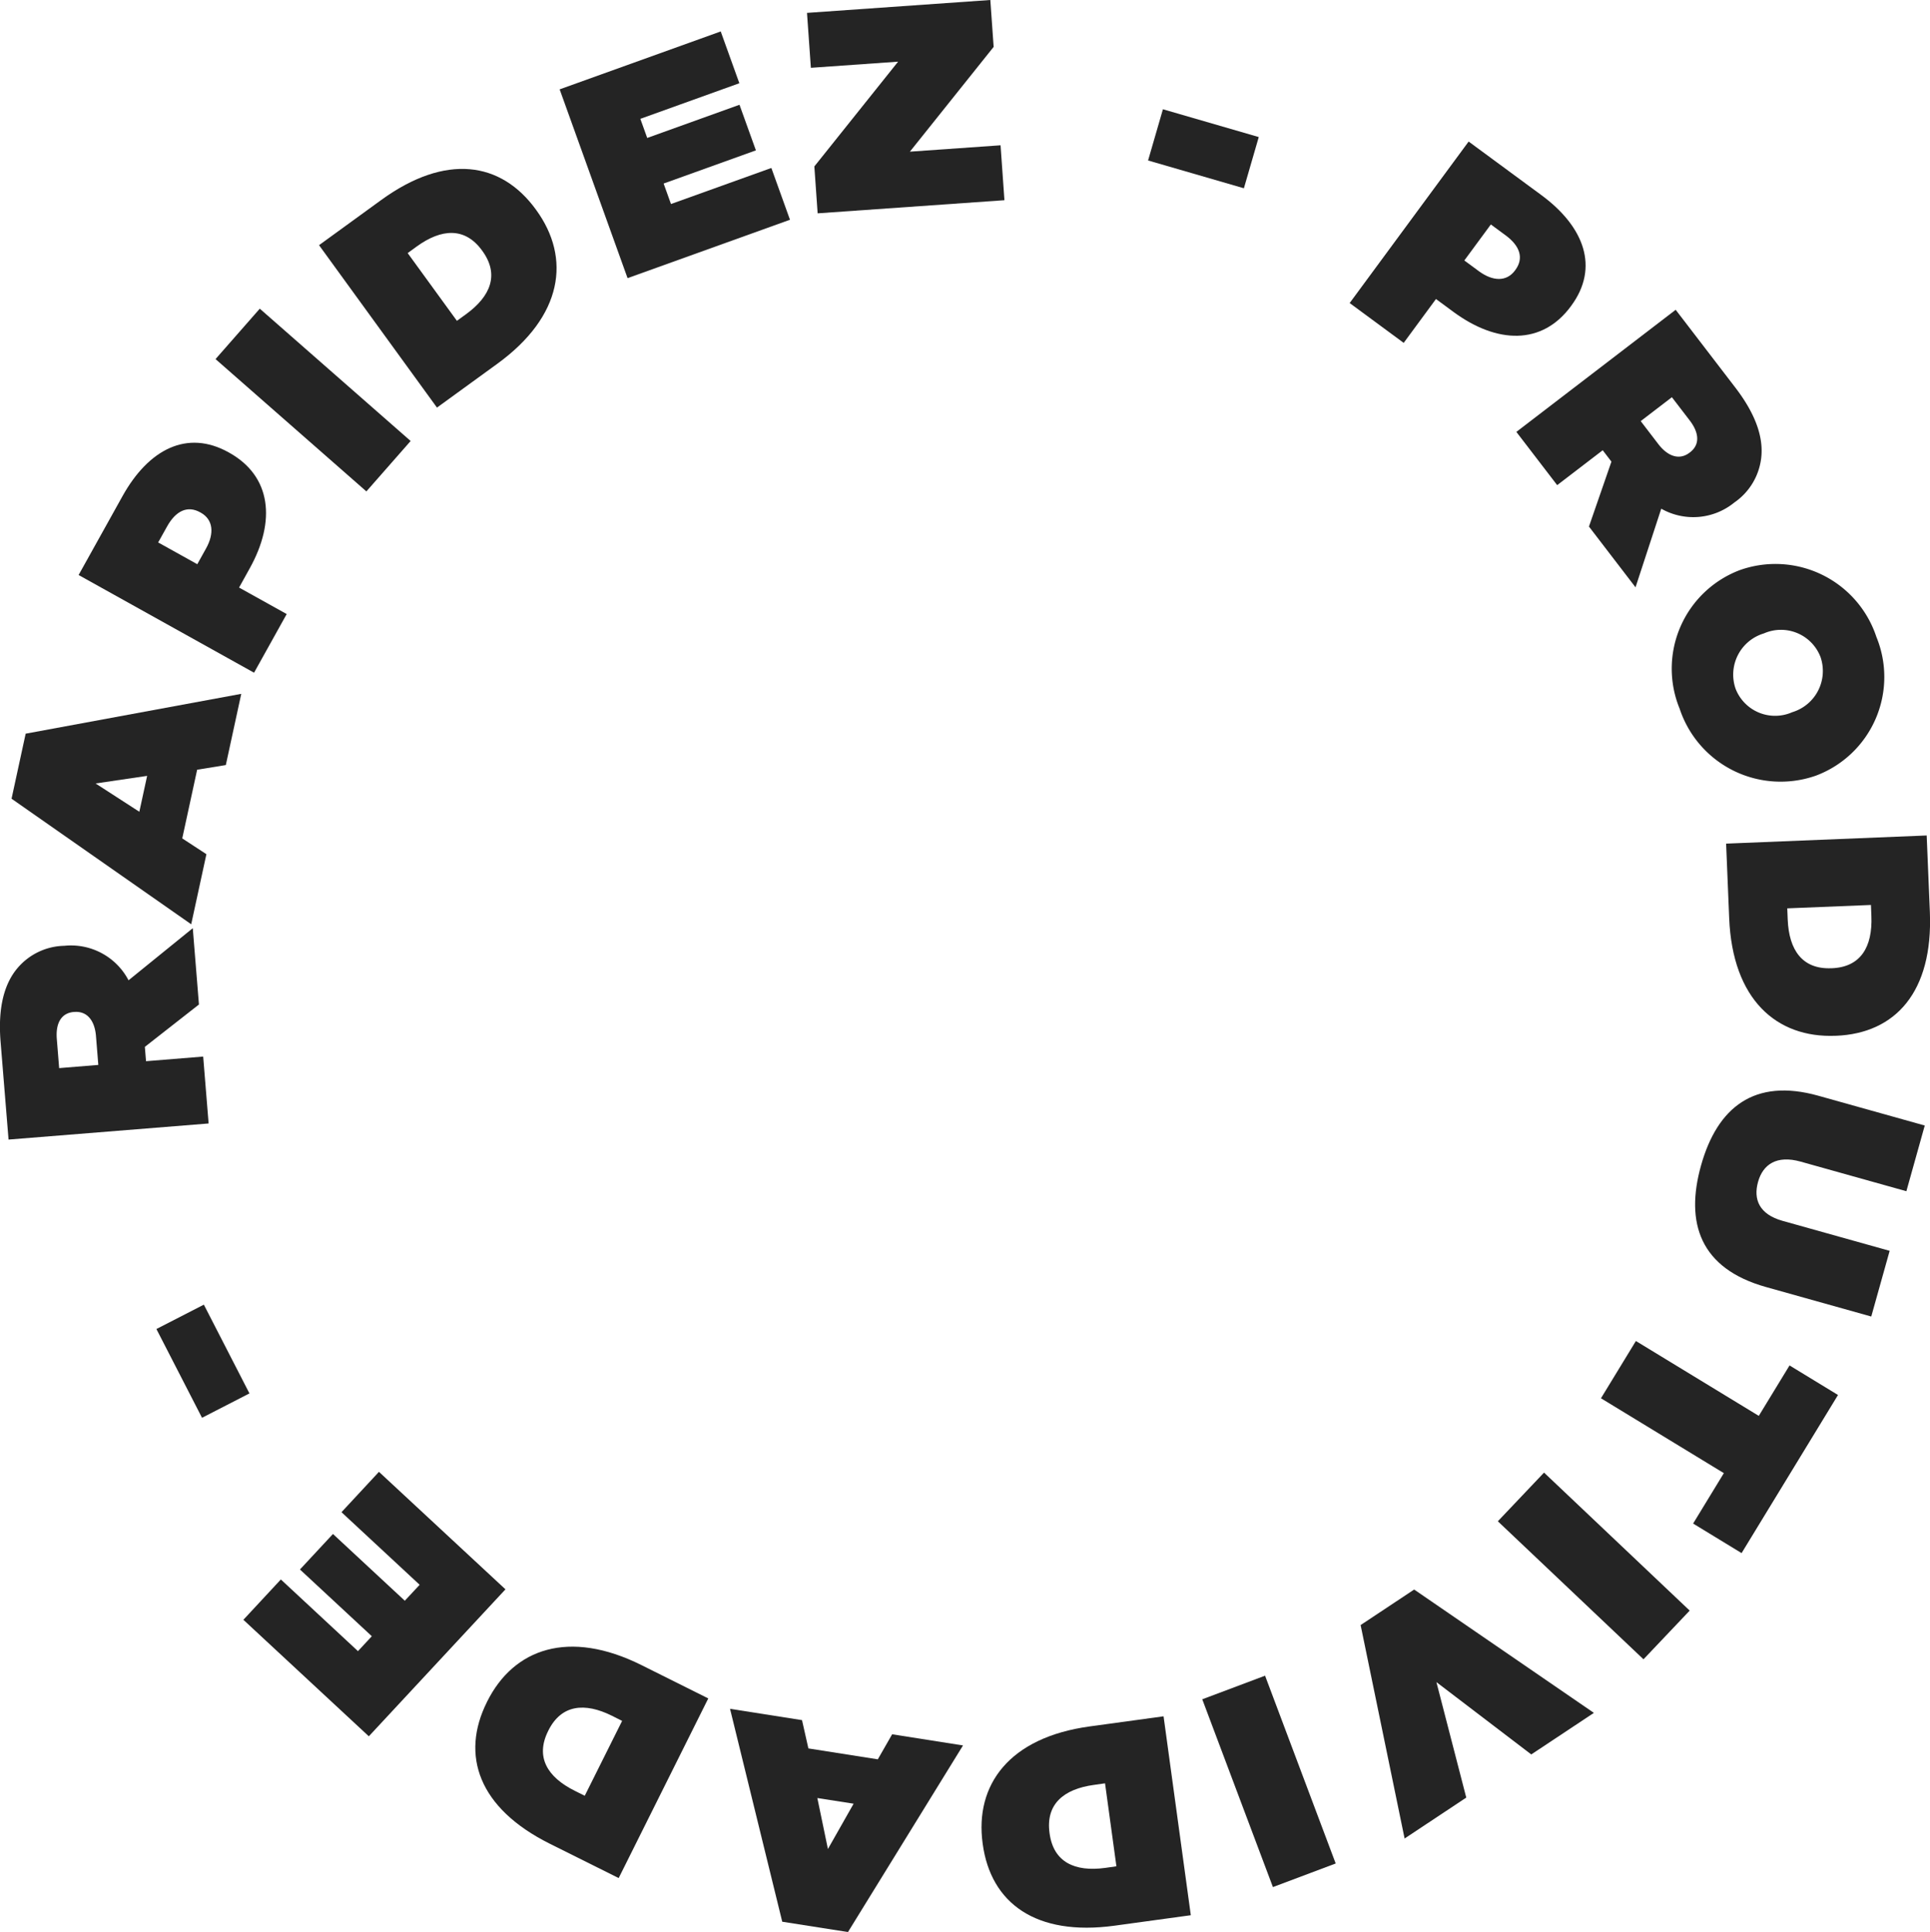
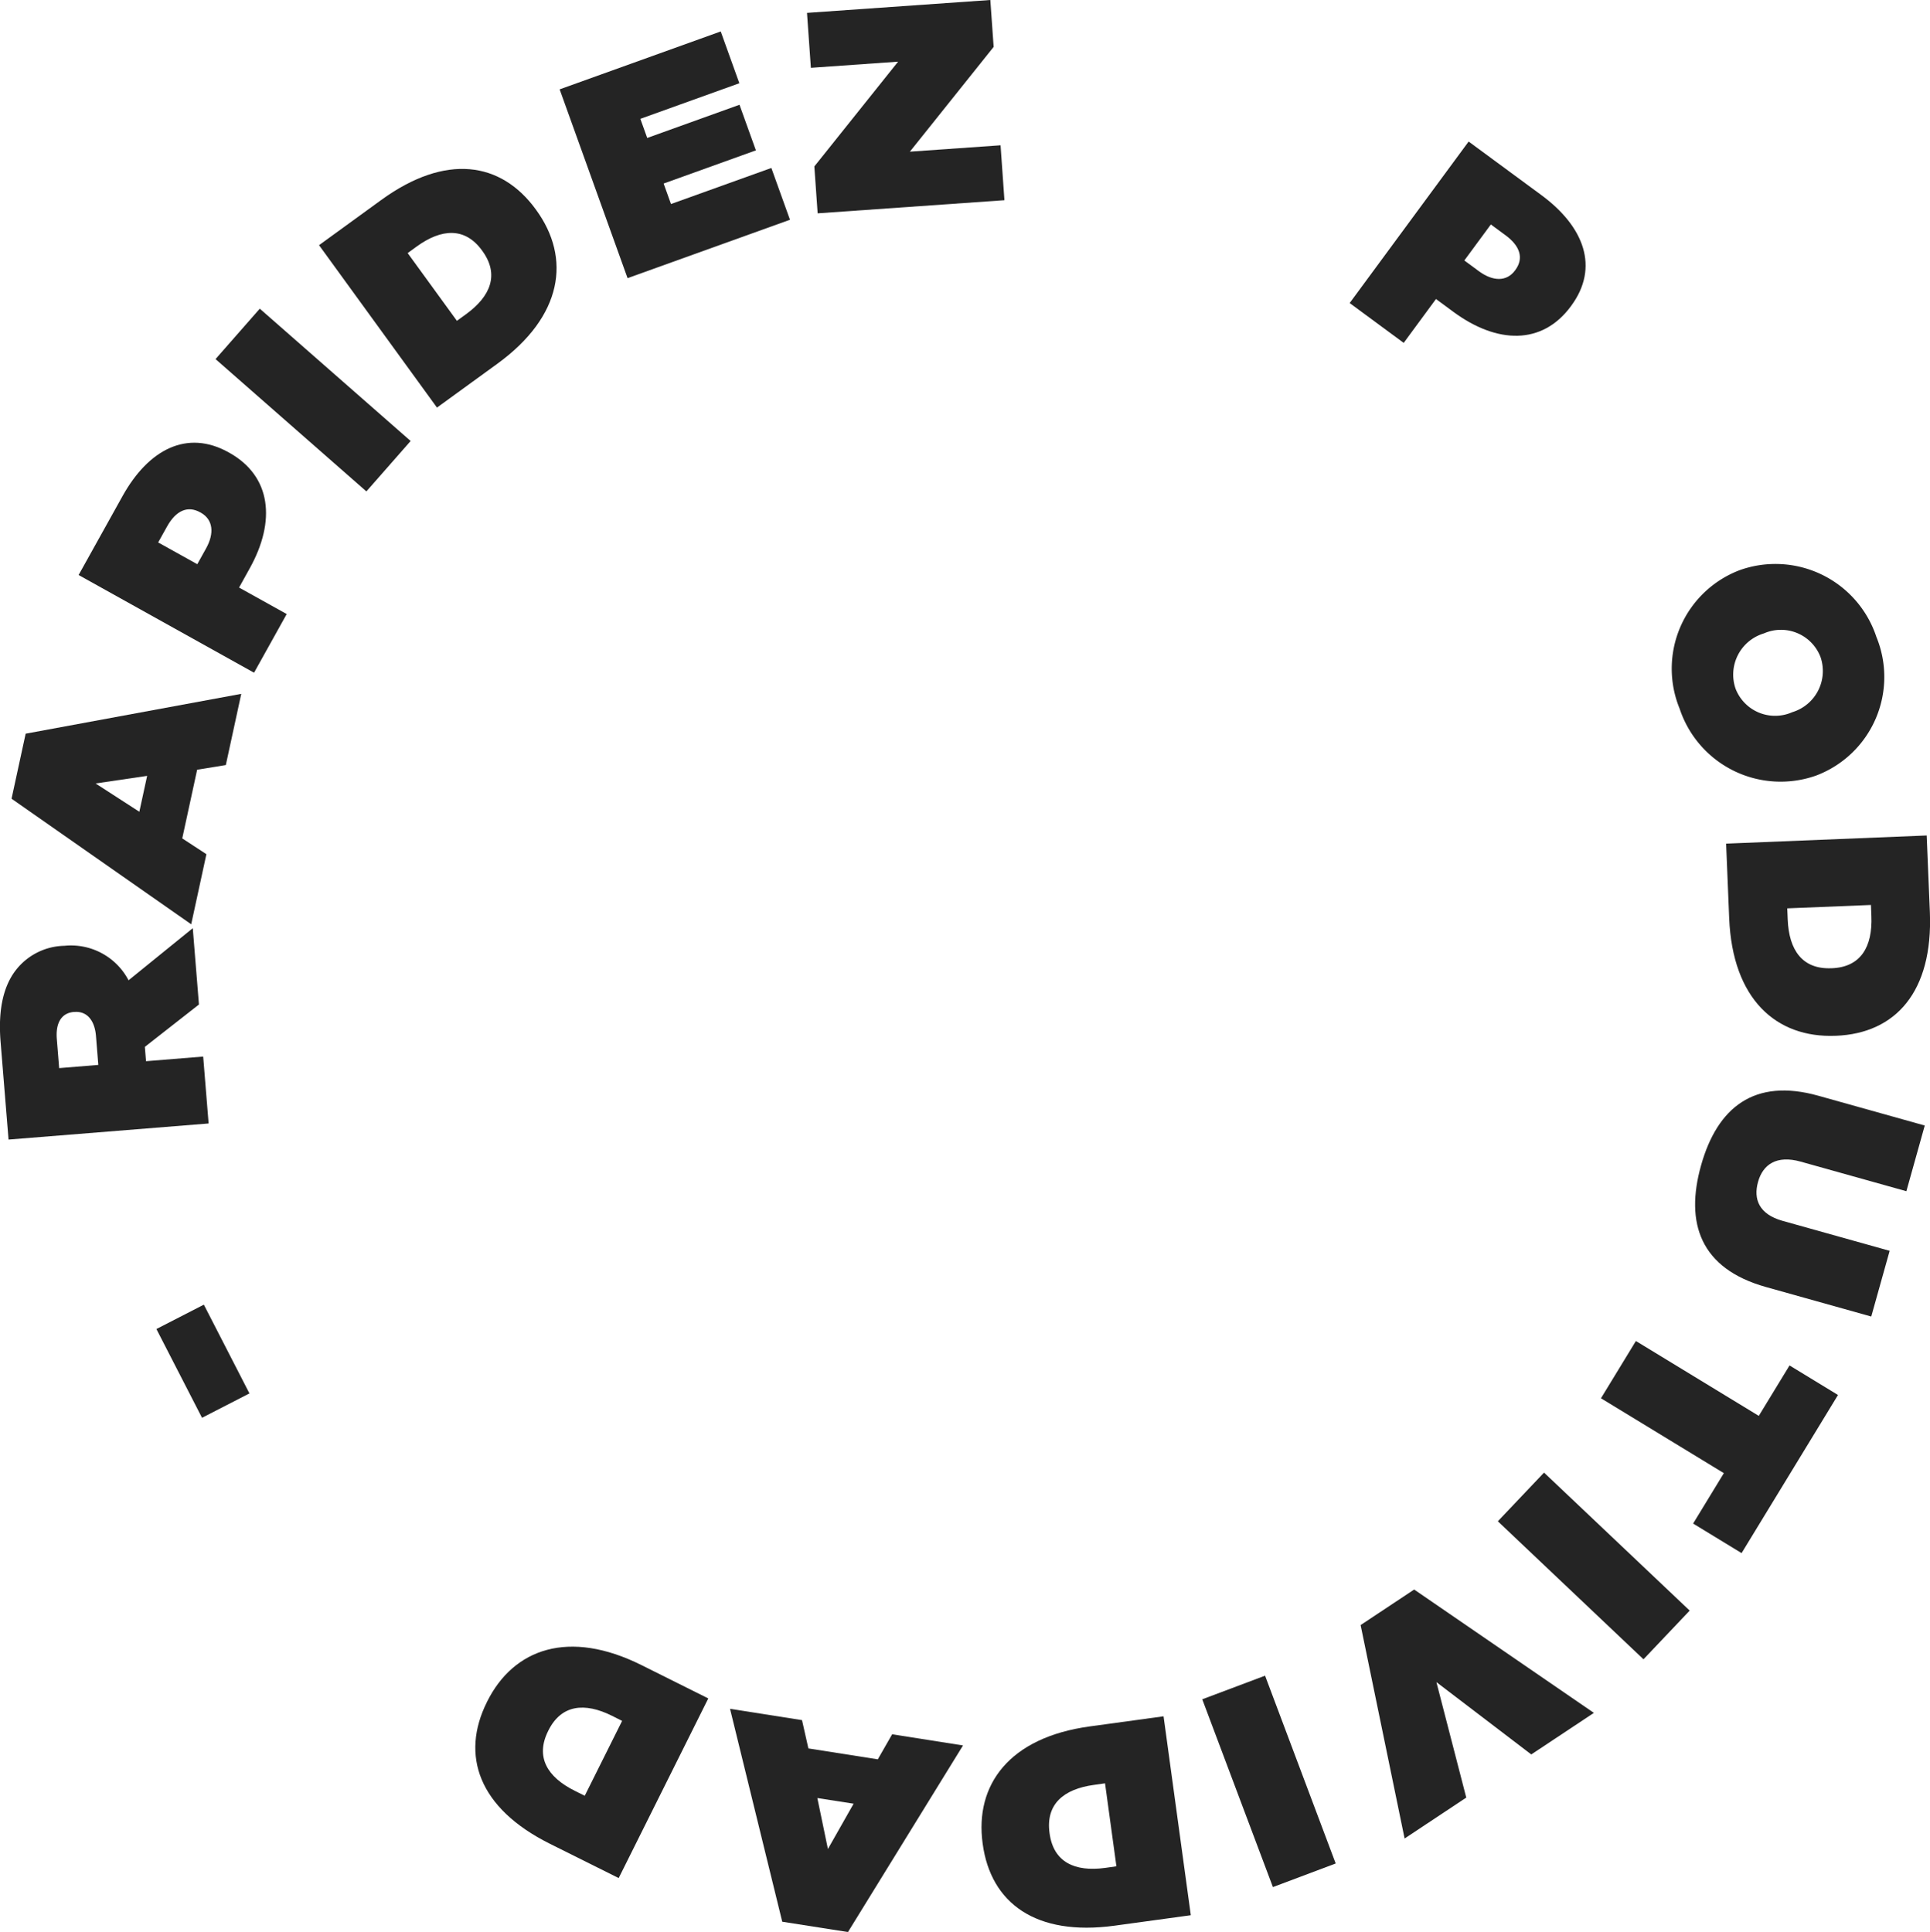
<svg xmlns="http://www.w3.org/2000/svg" width="121.138" height="121.286" viewBox="0 0 121.138 121.286">
  <g transform="translate(-1344.158 1493.265)">
    <path d="M1344.695-1421.727l-.5-6.136c-.181-2.224.261-3.687,1.068-4.637a3.955,3.955,0,0,1,2.886-1.39l.036,0a4.076,4.076,0,0,1,4.041,2.164l4.032-3.271.387,4.791-3.395,2.659.073.9,3.588-.291.341,4.2Zm5.488-6.495c-.081-1.005-.58-1.578-1.351-1.516l-.036,0c-.808.066-1.151.726-1.072,1.694l.147,1.831,2.458-.2Z" fill="#242424" />
    <path d="M1344.883-1443.125l.886-4.083,13.532-2.5-.969,4.47-1.8.293-.935,4.311,1.516.992-.954,4.4Zm8.51-1.434-3.236.477,2.747,1.776Z" fill="#242424" />
    <path d="M1349.092-1457.168l2.758-4.956c1.629-2.926,4.046-4.2,6.658-2.744l.031.017c2.658,1.48,2.945,4.3,1.29,7.271l-.665,1.2,2.989,1.663-2.049,3.682Zm8-1.669c.525-.944.451-1.81-.336-2.248l-.031-.017c-.8-.447-1.535-.092-2.078.883l-.561,1.007,2.455,1.366Z" fill="#242424" />
    <path d="M1357.686-1470.723l2.777-3.165,9.469,8.307-2.778,3.165Z" fill="#242424" />
    <path d="M1364.183-1477.874l3.9-2.834c4.049-2.941,7.522-2.416,9.712.6l.02.028c2.19,3.016,1.677,6.659-2.444,9.652l-3.786,2.75Zm9.222,4.336c1.559-1.131,2.1-2.5,1.03-3.973l-.021-.03c-1.069-1.47-2.539-1.381-4.1-.25l-.568.414,3.09,4.252Z" fill="#242424" />
    <path d="M1379.285-1487.655l10.11-3.636,1.169,3.251-6.214,2.235.431,1.2,5.792-2.083,1.03,2.862-5.792,2.083.462,1.286,6.3-2.264,1.169,3.251-10.194,3.666Z" fill="#242424" />
    <path d="M1395.271-1482.817l5.257-6.577-5.475.386-.243-3.448,11.507-.809.208,2.944-5.257,6.577,5.691-.4.243,3.447-11.724.824Z" fill="#242424" />
-     <path d="M1417.15-1486.406l6.015,1.745-.933,3.215-6.014-1.745Z" fill="#242424" />
    <path d="M1436.338-1484.379l4.563,3.36c2.695,1.985,3.65,4.542,1.878,6.947l-.021.03c-1.8,2.448-4.631,2.375-7.37.359l-1.1-.811-2.026,2.753-3.391-2.5Zm.642,8.138c.871.64,1.738.676,2.271-.049l.021-.029c.544-.739.287-1.51-.612-2.172l-.928-.683-1.664,2.26Z" fill="#242424" />
-     <path d="M1449.333-1473.818l3.745,4.885c1.358,1.771,1.78,3.239,1.616,4.475a3.947,3.947,0,0,1-1.67,2.732l-.028.022a4.073,4.073,0,0,1-4.568.373l-1.615,4.935-2.923-3.814,1.411-4.076-.547-.714-2.858,2.19-2.562-3.342Zm-1.089,8.432c.614.8,1.344,1.011,1.957.54l.029-.021c.643-.493.574-1.234-.017-2.006l-1.117-1.456-1.957,1.5Z" fill="#242424" />
    <path d="M1453.352-1457.473l.033-.012a6.674,6.674,0,0,1,8.548,4.208,6.615,6.615,0,0,1-3.771,8.694l-.033.012a6.675,6.675,0,0,1-8.548-4.208A6.614,6.614,0,0,1,1453.352-1457.473Zm3.278,8.925.034-.013a2.7,2.7,0,0,0,1.758-3.465,2.659,2.659,0,0,0-3.537-1.482l-.034.012a2.7,2.7,0,0,0-1.758,3.466A2.659,2.659,0,0,0,1456.63-1448.548Z" fill="#242424" />
    <path d="M1465.088-1440.817l.2,4.821c.2,5-2.159,7.6-5.883,7.753h-.036c-3.722.152-6.471-2.294-6.678-7.385l-.192-4.677Zm-8.723,5.274c.078,1.925.921,3.134,2.739,3.06l.035,0c1.816-.074,2.557-1.347,2.478-3.272l-.027-.7-5.253.213Z" fill="#242424" />
    <path d="M1458.279-1424.481l6.688,1.872-1.154,4.124-6.637-1.858c-1.507-.422-2.367.178-2.672,1.269s.064,2.036,1.538,2.449l6.722,1.882-1.155,4.124-6.6-1.849c-4.141-1.159-5.1-4.023-4.081-7.645S1454.259-1425.607,1458.279-1424.481Z" fill="#242424" />
    <path d="M1454.55-1404.382l1.93-3.166,3.042,1.855-6.052,9.926-3.042-1.855,1.929-3.165-7.713-4.7,2.192-3.595Z" fill="#242424" />
    <path d="M1450.213-1392.158l-2.9,3.057-9.142-8.664,2.9-3.056Z" fill="#242424" />
-     <path d="M1444.2-1385.737l-3.931,2.609-5.954-4.541,1.874,7.25-3.87,2.569-2.761-13.4,3.361-2.23Z" fill="#242424" />
+     <path d="M1444.2-1385.737l-3.931,2.609-5.954-4.541,1.874,7.25-3.87,2.569-2.761-13.4,3.361-2.23" fill="#242424" />
    <path d="M1427.994-1376.283l-3.94,1.482-4.435-11.789,3.942-1.482Z" fill="#242424" />
    <path d="M1418.9-1373.035l-4.78.656c-4.96.679-7.774-1.425-8.28-5.118l-.005-.035c-.506-3.693,1.669-6.662,6.716-7.354l4.639-.636Zm-6.082-8.18c-1.909.261-3.032,1.215-2.785,3.017l.005.035c.247,1.8,1.585,2.418,3.493,2.157l.7-.1-.714-5.209Z" fill="#242424" />
    <path d="M1397.382-1371.979l-4.126-.648-3.277-13.365,4.518.71.4,1.776,4.357.685.9-1.572,4.448.7Zm-1.923-8.412.664,3.2,1.613-2.845Z" fill="#242424" />
    <path d="M1382.99-1375.367l-4.317-2.153c-4.48-2.233-5.618-5.558-3.954-8.893l.015-.032c1.663-3.335,5.132-4.562,9.692-2.289l4.188,2.089Zm-.413-10.184c-1.723-.86-3.189-.706-4,.922l-.015.032c-.812,1.627-.054,2.89,1.669,3.75l.629.313,2.346-4.7Z" fill="#242424" />
-     <path d="M1367.308-1384.267l-7.874-7.314,2.352-2.532,4.84,4.5.87-.936-4.511-4.19,2.072-2.229,4.509,4.19.932-1-4.906-4.558,2.352-2.533,7.94,7.376Z" fill="#242424" />
    <path d="M1356.838-1404.262l-2.863-5.572,2.978-1.53,2.862,5.572Z" fill="#242424" />
  </g>
</svg>